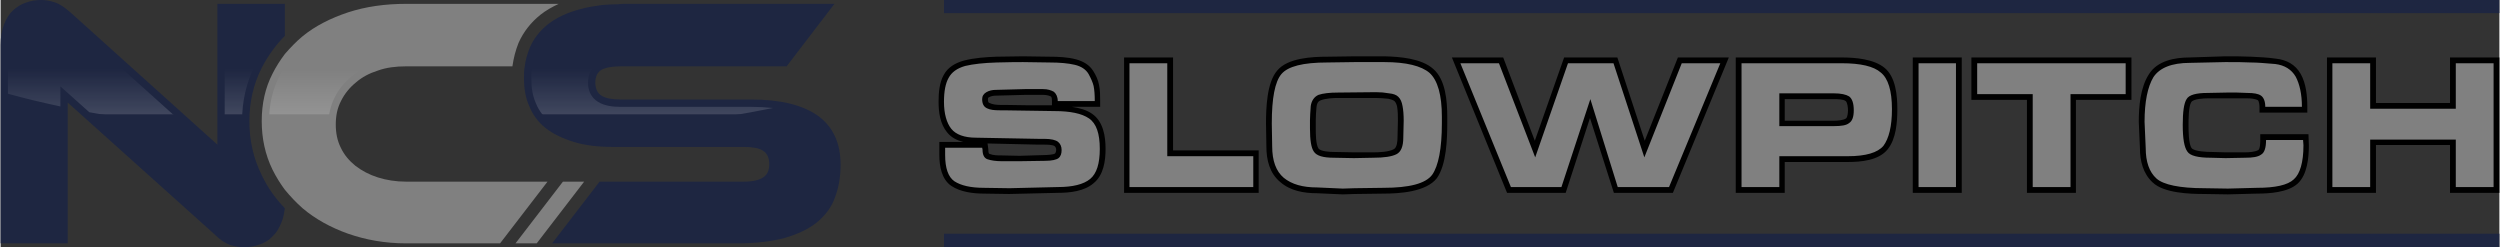
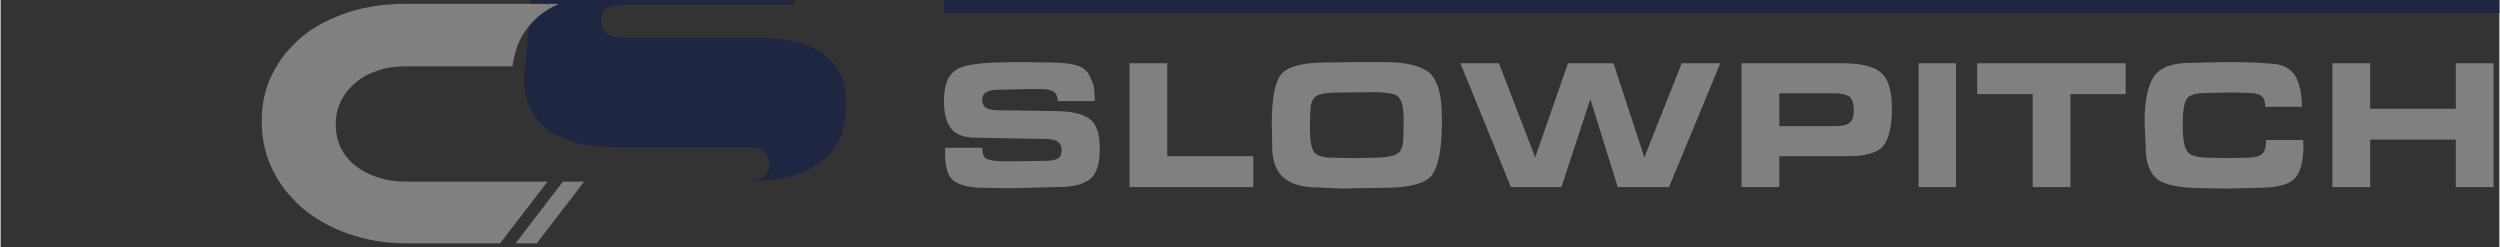
<svg xmlns="http://www.w3.org/2000/svg" xml:space="preserve" width="64.792mm" height="6.407mm" version="1.1" style="shape-rendering:geometricPrecision; text-rendering:geometricPrecision; image-rendering:optimizeQuality; fill-rule:evenodd; clip-rule:evenodd" viewBox="0 0 6479 641">
  <rect x="0" y="0" width="6479" height="641" fill="#333333" stroke="none" />
  <defs>
    <style type="text/css">
   
    .fil0 {fill:black}
    .fil2 {fill:#1E2641}
    .fil5 {fill:#1E2641}
    .fil3 {fill:gray}
    .fil4 {fill:white}
    .fil1 {fill:gray;fill-rule:nonzero}
   
  </style>
    <mask id="id0">
      <linearGradient id="id1" gradientUnits="userSpaceOnUse" x1="957.387" y1="951.518" x2="957.387" y2="178.973">
        <stop offset="0" style="stop-opacity:1; stop-color:white" />
        <stop offset="1" style="stop-opacity:0; stop-color:white" />
      </linearGradient>
-       <rect style="fill:url(#id1)" x="9" y="9" width="2124" height="360" />
    </mask>
  </defs>
  <g id="Layer_x0020_1">
    <g id="_1665265358032">
-       <path class="fil0" d="M2496 368c-16,-4 -31,-11 -42,-25 -18,-22 -22,-52 -22,-79 0,-23 2,-49 13,-69 11,-21 31,-32 53,-38 27,-7 57,-9 84,-10 23,0 46,-1 69,-1l68 1c23,0 48,1 70,7 18,5 34,14 44,30 7,11 13,24 15,36 3,14 3,28 3,42l0 15 -73 0c19,3 38,8 52,18 29,20 35,58 35,91 0,31 -5,68 -31,89 -24,21 -62,25 -92,25l-127 3 -65 -1c-28,0 -61,-4 -85,-20 -25,-17 -31,-51 -31,-80l0 -34 62 0zm63 4l2 15 0 1c0,3 0,10 3,11 10,4 22,4 32,4l46 1 66 -2c5,0 22,-1 26,-4 2,-2 3,-7 3,-9 0,-4 -1,-7 -4,-10 -5,-4 -21,-4 -27,-4l-16 0 -131 -3zm167 -99l0 -11c0,-4 0,-10 -3,-12 -6,-3 -14,-4 -20,-4l-47 0 -75 2c-6,0 -13,1 -18,4 -3,1 -3,3 -3,5 0,4 0,9 4,10 8,4 19,5 27,5l11 0 65 1 59 0zm314 117l222 0 0 110 -349 0 0 -351 127 0 0 241zm470 -244l78 0c39,1 96,5 127,33 32,28 36,84 36,124l0 16c0,41 -2,108 -27,143 -28,36 -98,40 -139,40l-74 1 -31 1 -67 -3c-33,0 -69,-6 -95,-29 -28,-23 -36,-58 -36,-92l-1 -60c0,-39 2,-106 29,-137 27,-33 91,-36 130,-36l70 -1zm611 160l-63 194 -152 0 -143 -351 133 0 82 216 76 -216 138 0 71 216 86 -216 132 0 -145 351 -153 0 -62 -194zm505 114l0 80 -127 0 0 -351 275 0c35,0 83,4 111,27 29,24 33,72 33,107 0,33 -3,77 -25,104 -23,29 -69,33 -103,33l-164 0zm332 80l0 -351 127 0 0 351 -127 0zm296 -241l-144 0 0 -110 415 0 0 110 -144 0 0 241 -127 0 0 -241zm731 118c0,32 -4,76 -29,99 -25,23 -74,26 -106,26l-75 2 -61 -1c-37,0 -105,-2 -134,-30 -25,-23 -33,-56 -33,-89l-3 -68c0,-39 4,-89 26,-123 22,-36 68,-44 106,-44l92 -3c23,0 45,0 67,1 21,1 43,2 64,5 28,3 51,15 65,40 14,25 17,57 17,85l0 15 -124 0 0 -15c0,-4 -1,-14 -4,-17 -7,-4 -19,-5 -27,-5l-27 0 -27 0 -50 0c-8,0 -37,1 -42,10 -7,11 -7,46 -7,59 0,14 0,49 8,60 7,9 41,10 51,10l37 1 51 0c9,0 26,-1 34,-6 5,-3 5,-21 5,-26l0 -15 125 0 1 29zm366 -1l-192 0 0 124 -127 0 0 -351 127 0 0 118 192 0 0 -118 128 0 0 351 -128 0 0 -124zm-2894 18l52 1 50 0c15,0 40,-1 53,-8 9,-4 10,-22 10,-31l1 -43c0,-12 0,-24 -2,-36 -1,-5 -3,-11 -7,-15 -4,-3 -11,-5 -16,-6 -11,-1 -22,-2 -32,-2l-98 0c-13,0 -32,1 -45,6 -8,3 -10,9 -11,17 -1,11 -2,23 -2,35l0 21c0,13 0,41 7,52 6,8 31,9 40,9zm1169 -137l0 56 128 0c8,0 24,-1 31,-6 4,-3 5,-16 5,-21 0,-5 -1,-20 -6,-24 -6,-5 -23,-5 -31,-5l-127 0z" />
      <path class="fil1" d="M2546 388c0,13 4,22 13,25 9,3 21,5 37,5l46 0 66 -1c18,0 30,-3 35,-7 6,-5 8,-12 8,-21 0,-9 -3,-16 -9,-21 -6,-5 -18,-8 -36,-8l-16 0 -161 -3c-30,0 -52,-8 -64,-23 -12,-15 -19,-39 -19,-70 0,-27 4,-48 12,-62 8,-15 22,-25 43,-31 21,-5 48,-8 82,-9 33,-1 56,-1 68,-1l68 1c27,0 49,2 66,6 17,4 29,12 36,24 6,11 11,22 13,31 2,10 3,22 3,39l-96 0c0,-11 -4,-19 -10,-24 -7,-4 -16,-7 -28,-7l-47 0 -75 2c-10,0 -18,2 -25,6 -7,4 -11,10 -11,18 0,12 4,20 13,24 8,4 19,5 33,5l10 0 66 1 65 1c41,0 71,6 90,19 19,13 28,39 28,79 0,38 -8,64 -25,78 -17,14 -45,21 -84,21l-125 3 -66 -1c-35,0 -60,-6 -77,-17 -16,-11 -24,-34 -24,-68l0 -19 96 0 1 5zm702 17l0 80 -321 0 0 -321 98 0 0 241 223 0zm262 -244l78 0c57,0 96,10 117,28 21,19 32,57 32,114l0 16c0,67 -9,111 -25,134 -17,23 -59,34 -127,34l-74 1 -31 1 -66 -3c-38,0 -66,-8 -87,-25 -20,-17 -30,-44 -30,-82l-1 -59c0,-65 8,-108 25,-128 17,-20 56,-30 119,-30l70 -1zm-53 248l52 1 50 -1c28,0 48,-3 60,-9 12,-6 18,-20 18,-44l1 -43c0,-15 -1,-28 -3,-38 -2,-11 -5,-18 -11,-24 -5,-5 -13,-8 -24,-9 -11,-2 -22,-3 -34,-3l-98 1c-22,0 -39,2 -51,6 -11,5 -18,15 -20,29 -1,15 -2,27 -2,37l0 8 0 13c0,30 3,50 10,60 7,11 24,16 52,16zm736 76l-71 -228 -75 228 -131 0 -131 -321 100 0 94 244 85 -244 118 0 80 244 97 -244 100 0 -133 321 -133 0zm581 -321c49,0 83,8 101,24 19,15 29,47 29,95 0,45 -8,76 -22,95 -15,18 -46,27 -92,27l-25 0 -153 0 0 80 -98 0 0 -321 260 0zm31 122c0,-18 -4,-30 -12,-36 -8,-5 -21,-8 -40,-8l-141 0 0 85 142 0c19,0 32,-2 39,-8 8,-5 12,-16 12,-33zm168 199l0 -321 97 0 0 321 -97 0zm296 0l0 -241 -144 0 0 -80 385 0 0 80 -143 0 0 241 -98 0zm702 -108c0,44 -9,74 -25,88 -16,15 -48,22 -96,22l-75 2 -61 -1c-64,0 -106,-9 -124,-25 -19,-17 -28,-44 -28,-79l-3 -68c0,-52 8,-91 23,-116 16,-24 47,-37 95,-37l91 -2c27,0 49,0 66,1 18,0 39,2 64,4 24,3 42,14 53,33 10,19 16,45 16,78l-95 0c0,-14 -4,-24 -11,-29 -7,-5 -19,-7 -35,-7l-27 -1 -27 0 -50 1c-29,0 -48,5 -54,16 -7,11 -10,33 -10,67 0,36 4,58 12,69 7,11 28,16 61,16l38 1 51 -1c19,0 33,-2 41,-8 9,-5 13,-18 13,-38l96 0 1 14zm493 -213l0 321 -98 0 0 -123 -222 0 0 123 -98 0 0 -321 98 0 0 118 222 0 0 -118 98 0z" />
      <g>
        <g>
-           <path class="fil2" d="M1357 203c0,27 4,51 14,73 9,22 23,41 42,56 19,15 44,27 73,36 29,9 63,13 103,13l338 0c23,0 40,3 50,10 11,7 16,19 16,35 0,16 -5,27 -16,34 -10,7 -27,11 -50,11l-374 0 -123 160 482 0c47,0 87,-5 121,-14 34,-10 62,-23 83,-40 22,-18 38,-39 47,-64 10,-26 15,-54 15,-86 0,-56 -20,-99 -59,-127 -40,-28 -97,-42 -173,-42l-338 0c-22,0 -39,-3 -50,-10 -10,-6 -16,-18 -16,-34 0,-16 6,-27 16,-33 11,-6 28,-9 50,-9l430 0 124 -162 -539 0c-7,0 -15,0 -22,1 -14,0 -28,1 -42,2 -21,3 -40,6 -57,11 -34,9 -61,22 -83,39 -21,17 -37,37 -47,61 -6,15 -11,31 -13,48 -2,10 -2,20 -2,31l0 0z" />
+           <path class="fil2" d="M1357 203c0,27 4,51 14,73 9,22 23,41 42,56 19,15 44,27 73,36 29,9 63,13 103,13l338 0c23,0 40,3 50,10 11,7 16,19 16,35 0,16 -5,27 -16,34 -10,7 -27,11 -50,11c47,0 87,-5 121,-14 34,-10 62,-23 83,-40 22,-18 38,-39 47,-64 10,-26 15,-54 15,-86 0,-56 -20,-99 -59,-127 -40,-28 -97,-42 -173,-42l-338 0c-22,0 -39,-3 -50,-10 -10,-6 -16,-18 -16,-34 0,-16 6,-27 16,-33 11,-6 28,-9 50,-9l430 0 124 -162 -539 0c-7,0 -15,0 -22,1 -14,0 -28,1 -42,2 -21,3 -40,6 -57,11 -34,9 -61,22 -83,39 -21,17 -37,37 -47,61 -6,15 -11,31 -13,48 -2,10 -2,20 -2,31l0 0z" />
          <polygon class="fil3" points="1458,471 1335,631 1390,631 1513,471 " />
-           <path class="fil2" d="M677 454c-22,-44 -32,-91 -32,-140 0,-48 10,-95 32,-138 16,-31 36,-59 60,-83l0 -83 -175 0 0 365 -380 -342c-16,-14 -29,-23 -42,-27 -12,-4 -23,-6 -35,-6 -14,0 -27,2 -40,7 -12,4 -23,11 -33,20 -10,9 -17,21 -23,36 -6,15 -9,33 -9,53l0 515 174 0 0 -365 380 341c15,15 29,24 41,28 12,4 24,6 36,6 14,0 27,-2 40,-7 13,-4 25,-11 34,-21 10,-9 17,-21 23,-36 5,-11 7,-24 9,-37 -25,-26 -45,-54 -60,-86z" />
          <path class="fil3" d="M1418 471l-367 0c-26,0 -51,-4 -73,-11 -22,-7 -41,-17 -58,-30 -16,-13 -29,-28 -38,-47 -9,-18 -13,-38 -13,-60 0,-23 4,-43 14,-62 9,-18 22,-34 38,-47 16,-14 35,-24 57,-31 22,-8 47,-11 73,-11l276 0c3,-21 8,-41 16,-61 13,-29 32,-53 57,-73 14,-11 30,-20 47,-28l-396 0c-54,0 -104,7 -150,22 -45,15 -85,35 -118,62 -17,14 -32,30 -46,46 -12,16 -23,33 -32,51 -19,37 -28,78 -28,123 0,45 9,87 28,126 9,18 20,36 32,52 14,17 29,33 46,48 33,28 73,50 118,66 46,16 96,25 150,25l244 0 123 -160z" />
        </g>
        <path class="fil4" style="mask:url(#id0)" d="M854 359c-3,-12 -4,-24 -4,-36 0,-25 5,-48 16,-70 10,-21 25,-39 43,-54 18,-15 40,-27 63,-34 26,-9 52,-12 79,-12l260 0c3,-17 8,-33 15,-49 12,-29 31,-54 55,-75l-330 0c-49,0 -98,6 -144,21 -41,13 -79,32 -112,59 -16,13 -30,27 -43,43 -12,15 -22,30 -30,47 -18,36 -26,75 -26,115 0,12 1,24 2,36 51,3 103,6 156,9zm1149 -79c-19,-2 -39,-3 -57,-3l-338 0c-19,0 -42,-2 -59,-13 -18,-11 -26,-29 -26,-50 0,-20 8,-39 26,-50 17,-9 40,-11 59,-11l421 0 94 -124 -500 0c-7,0 -14,0 -21,0 -14,1 -27,2 -41,3 -18,2 -36,5 -54,10 -27,8 -54,19 -76,36 -18,14 -32,32 -42,53 -5,14 -9,28 -11,43 -2,10 -2,19 -2,29 0,23 3,45 12,65 8,20 21,36 37,49 19,15 40,25 63,32 188,-14 362,-38 515,-69zm-1285 -195l0 -56 -137 0 0 311c15,1 31,3 47,4 -1,-10 -2,-20 -2,-30 0,-51 11,-100 34,-146 15,-30 35,-58 58,-83zm-235 244l-314 -282c-9,-8 -22,-19 -35,-23 -9,-3 -19,-5 -29,-5 -12,0 -23,2 -34,5 -9,4 -18,9 -26,17 -8,8 -14,18 -19,29 -5,14 -7,31 -7,46l0 127c43,12 89,23 136,33l0 -52 75 67c80,15 164,27 253,38z" />
      </g>
      <polygon class="fil5" points="2446,0 6479,0 6479,34 2446,34 " />
-       <polygon class="fil5" points="2446,606 6479,606 6479,641 2446,641 " />
    </g>
  </g>
</svg>